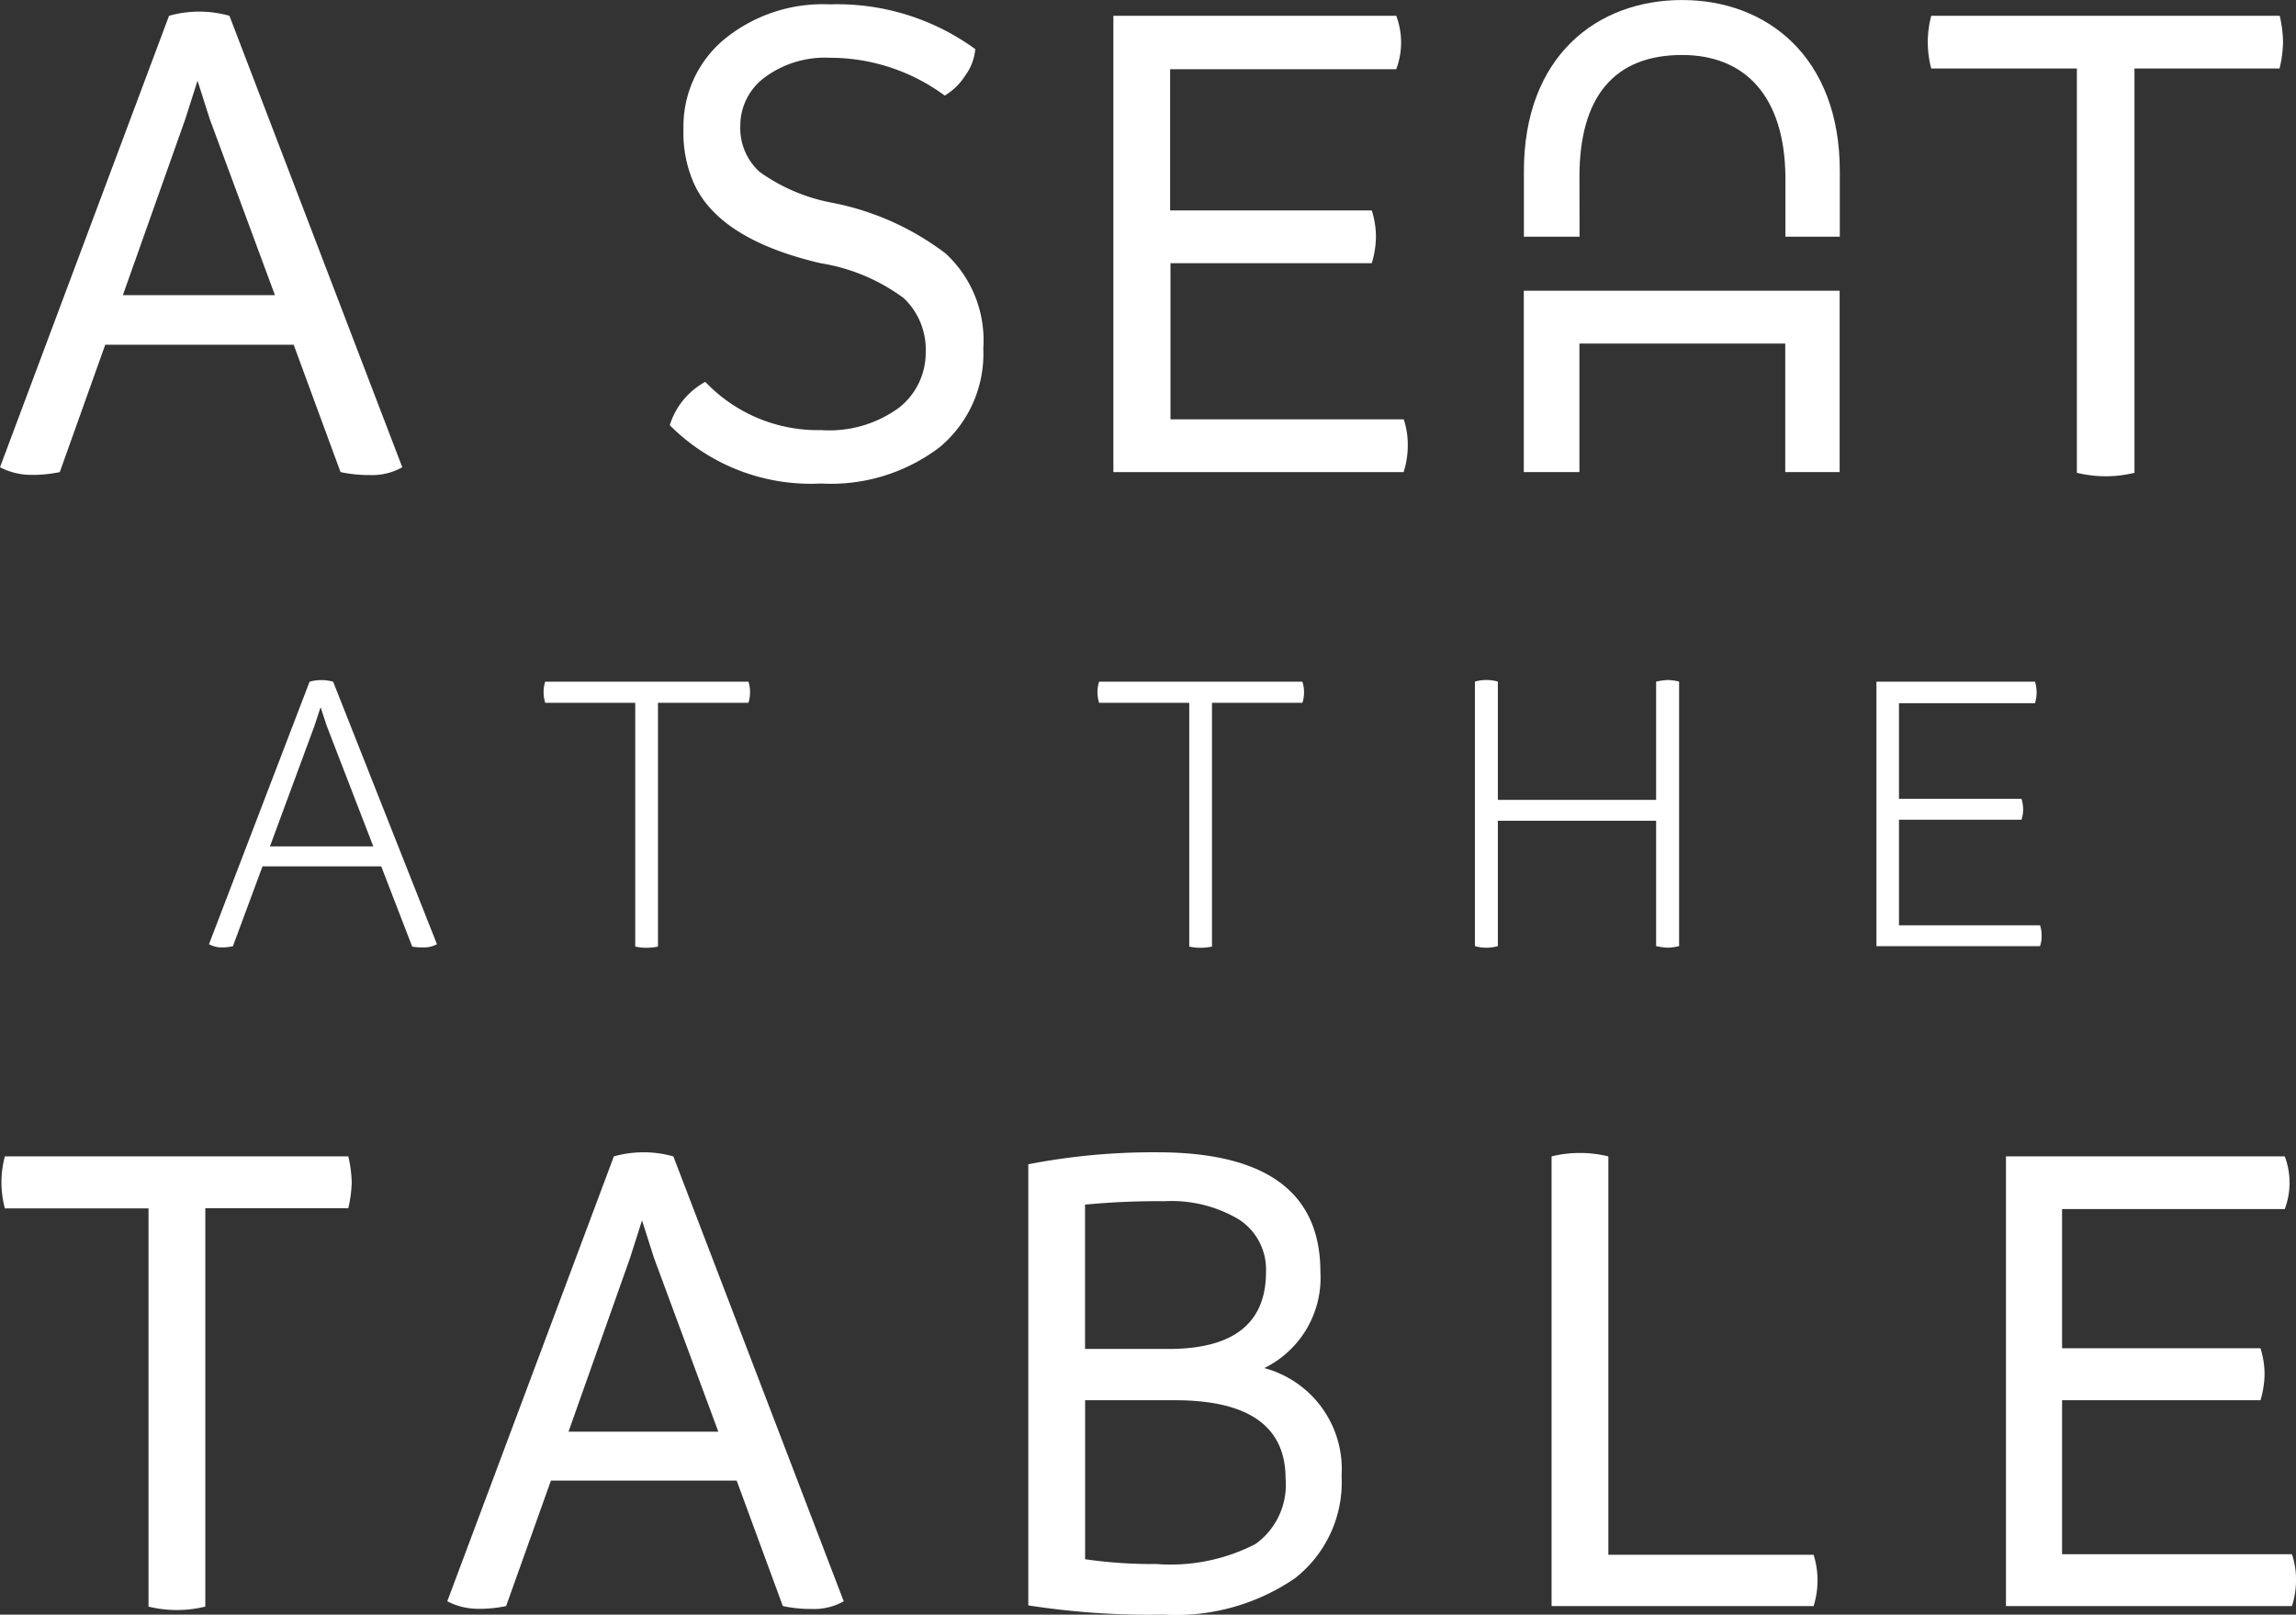
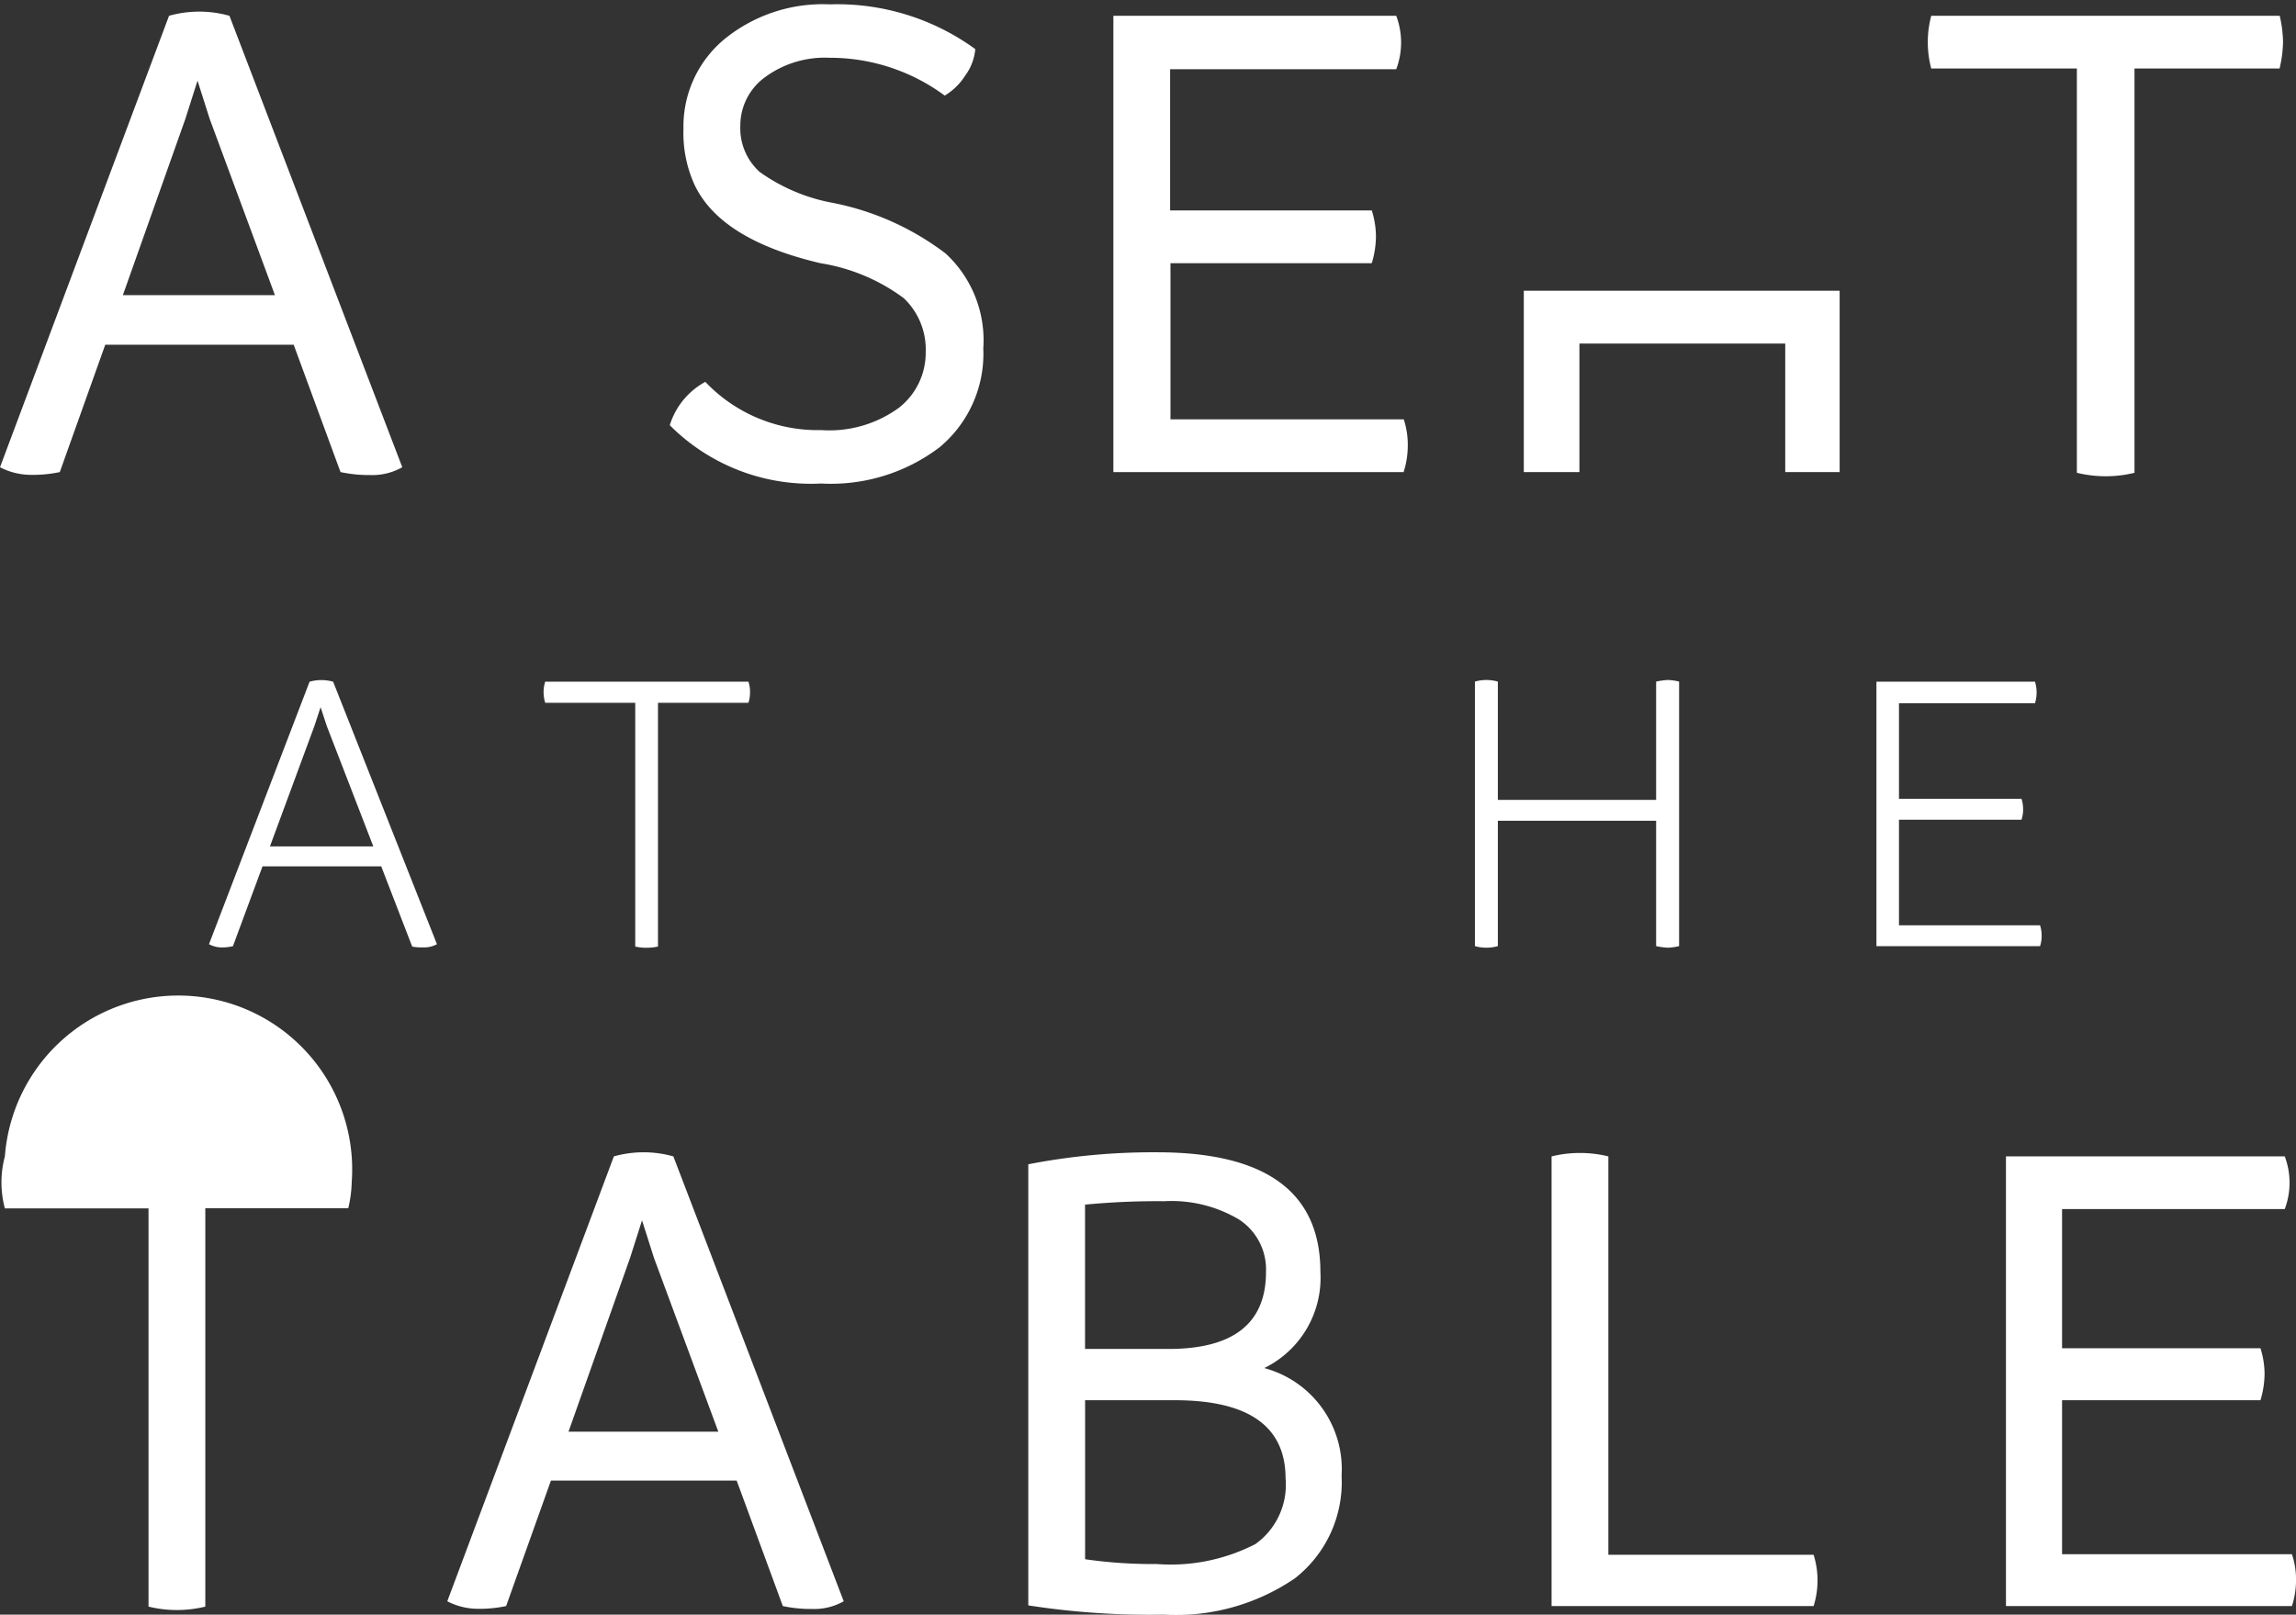
<svg xmlns="http://www.w3.org/2000/svg" width="71.08" height="50" viewBox="0 0 71.08 50">
  <rect x="0" y="0" width="71.08" height="50" fill="#333333" stroke="none" />
  <g id="Group_112" data-name="Group 112" transform="translate(-186.042 -164.405)">
    <path id="Path_13" data-name="Path 13" d="M187.009,179.879a2.093,2.093,0,0,1-.967-.236l5.233-13.98a3.455,3.455,0,0,1,1.87,0l5.351,13.98a1.876,1.876,0,0,1-.988.242,4.227,4.227,0,0,1-.924-.092l-1.45-3.943H189.3l-1.407,3.943A3.989,3.989,0,0,1,187.009,179.879Zm2.837-5.566h4.707l-2.02-5.459-.376-1.182-.376,1.182Z" transform="translate(0 -0.769)" fill="#fff" />
    <path id="Path_14" data-name="Path 14" d="M257.611,179.665a6.163,6.163,0,0,1-4.685-1.805,2.3,2.3,0,0,1,1.1-1.343,4.8,4.8,0,0,0,3.589,1.494,3.657,3.657,0,0,0,2.407-.693,2.16,2.16,0,0,0,.827-1.724,2.185,2.185,0,0,0-.682-1.671,5.866,5.866,0,0,0-2.573-1.08q-3.116-.73-3.911-2.45a3.865,3.865,0,0,1-.333-1.708,3.509,3.509,0,0,1,1.252-2.767,4.817,4.817,0,0,1,3.282-1.091,7.259,7.259,0,0,1,4.5,1.386,1.628,1.628,0,0,1-.317.827,1.908,1.908,0,0,1-.629.612,5.976,5.976,0,0,0-3.556-1.171,3.13,3.13,0,0,0-2.015.607,1.853,1.853,0,0,0-.757,1.5,1.821,1.821,0,0,0,.6,1.429,5.638,5.638,0,0,0,2.256.956,8.451,8.451,0,0,1,3.5,1.569,3.657,3.657,0,0,1,1.166,2.939,3.766,3.766,0,0,1-1.354,3.062A5.562,5.562,0,0,1,257.611,179.665Z" transform="translate(-46.149 -0.287)" fill="#fff" />
    <path id="Path_15" data-name="Path 15" d="M306.314,179.241a2.667,2.667,0,0,1-.129.827H297.2v-14.13h8.757a2.354,2.354,0,0,1,0,1.655h-7v4.373H305.2a2.732,2.732,0,0,1,.129.806,2.946,2.946,0,0,1-.129.827h-6.232v4.835h7.221A2.473,2.473,0,0,1,306.314,179.241Z" transform="translate(-76.69 -1.044)" fill="#fff" />
    <path id="Path_16" data-name="Path 16" d="M389.691,166.755a3.867,3.867,0,0,1-.108.816h-4.491V180.09a3.755,3.755,0,0,1-1.784,0V167.571H378.8a3.165,3.165,0,0,1,0-1.633h10.788A3.872,3.872,0,0,1,389.691,166.755Z" transform="translate(-132.97 -1.044)" fill="#fff" />
    <path id="Path_17" data-name="Path 17" d="M212.97,240.681a1.65,1.65,0,0,1-.349-.025l-.959-2.485h-3.675l-.916,2.473a1.5,1.5,0,0,1-.352.038.841.841,0,0,1-.389-.1l3.114-8.129a1.361,1.361,0,0,1,.729,0l3.214,8.129A.808.808,0,0,1,212.97,240.681Zm-4.753-3.127h3.2l-1.439-3.725-.193-.586-.193.586Z" transform="translate(-13.818 -46.938)" fill="#fff" />
    <path id="Path_18" data-name="Path 18" d="M246.641,232.883a1.07,1.07,0,0,1-.05.33h-2.8v7.549a1.747,1.747,0,0,1-.358.038,1.572,1.572,0,0,1-.346-.038v-7.549H240.3a1.071,1.071,0,0,1-.05-.33,1.01,1.01,0,0,1,.05-.324h6.291A1.009,1.009,0,0,1,246.641,232.883Z" transform="translate(-37.379 -47.045)" fill="#fff" />
-     <path id="Path_19" data-name="Path 19" d="M301.883,232.883a1.081,1.081,0,0,1-.05.33h-2.8v7.549a1.747,1.747,0,0,1-.358.038,1.574,1.574,0,0,1-.346-.038v-7.549h-2.791a1.081,1.081,0,0,1-.05-.33,1.019,1.019,0,0,1,.05-.324h6.292A1.019,1.019,0,0,1,301.883,232.883Z" transform="translate(-75.47 -47.045)" fill="#fff" />
    <path id="Path_20" data-name="Path 20" d="M339.1,232.4a1.692,1.692,0,0,1,.34.05v8.191a1.787,1.787,0,0,1-.343.05,2.179,2.179,0,0,1-.368-.05v-3.881h-4.9v3.881a1.283,1.283,0,0,1-.71,0v-8.191a1.291,1.291,0,0,1,.71,0v3.663h4.9v-3.663A2.173,2.173,0,0,1,339.1,232.4Z" transform="translate(-101.416 -46.938)" fill="#fff" />
    <path id="Path_21" data-name="Path 21" d="M378.835,240.43a.932.932,0,0,1-.05.321h-5.064v-8.191h4.909a1.141,1.141,0,0,1,0,.667h-4.211v2.959h3.793a1.058,1.058,0,0,1,.05.327,1,1,0,0,1-.05.321h-3.793v3.27h4.367A.989.989,0,0,1,378.835,240.43Z" transform="translate(-129.588 -47.045)" fill="#fff" />
-     <path id="Path_22" data-name="Path 22" d="M197.024,281.385a3.826,3.826,0,0,1-.106.8h-4.426v12.337a3.7,3.7,0,0,1-1.758,0V282.19h-4.447a3.112,3.112,0,0,1,0-1.61h10.632A3.828,3.828,0,0,1,197.024,281.385Z" transform="translate(-0.094 -80.365)" fill="#fff" />
+     <path id="Path_22" data-name="Path 22" d="M197.024,281.385a3.826,3.826,0,0,1-.106.8h-4.426v12.337a3.7,3.7,0,0,1-1.758,0V282.19h-4.447a3.112,3.112,0,0,1,0-1.61A3.828,3.828,0,0,1,197.024,281.385Z" transform="translate(-0.094 -80.365)" fill="#fff" />
    <path id="Path_23" data-name="Path 23" d="M231.716,294.319a2.068,2.068,0,0,1-.953-.233l5.157-13.777a3.407,3.407,0,0,1,1.842,0l5.274,13.777a1.854,1.854,0,0,1-.974.238,4.176,4.176,0,0,1-.911-.09l-1.429-3.886h-5.75l-1.387,3.886A3.939,3.939,0,0,1,231.716,294.319Zm2.8-5.485h4.638l-1.991-5.379-.371-1.165-.371,1.165Z" transform="translate(-30.874 -80.094)" fill="#fff" />
    <path id="Path_24" data-name="Path 24" d="M296.971,293.382a6.536,6.536,0,0,1-4.061,1.117,24.419,24.419,0,0,1-4.183-.286v-13.66a20.266,20.266,0,0,1,3.992-.371q5.051,0,5.051,3.706a3.111,3.111,0,0,1-1.737,2.976,3.24,3.24,0,0,1,2.393,3.336A3.775,3.775,0,0,1,296.971,293.382Zm-1.721-11.119a4.089,4.089,0,0,0-2.314-.566,23.416,23.416,0,0,0-2.452.106v4.469h2.584q3.018,0,3.018-2.383A1.845,1.845,0,0,0,295.25,282.263ZM292.7,292.932a5.722,5.722,0,0,0,3.06-.619,2.254,2.254,0,0,0,.932-2.028q0-2.425-3.431-2.425h-2.775v4.924A14.571,14.571,0,0,0,292.7,292.932Z" transform="translate(-70.851 -80.094)" fill="#fff" />
    <path id="Path_25" data-name="Path 25" d="M340.88,294.279V280.354a3.7,3.7,0,0,1,1.758,0v12.337h6.354a2.655,2.655,0,0,1,0,1.588Z" transform="translate(-106.804 -80.139)" fill="#fff" />
    <path id="Path_26" data-name="Path 26" d="M395.273,293.69a2.621,2.621,0,0,1-.127.815h-8.853V280.58h8.631a2.316,2.316,0,0,1,0,1.631H388.03v4.31h6.142a2.7,2.7,0,0,1,.127.794,2.905,2.905,0,0,1-.127.816H388.03V292.9h7.116A2.43,2.43,0,0,1,395.273,293.69Z" transform="translate(-138.15 -80.365)" fill="#fff" />
    <g id="Group_111" data-name="Group 111" transform="translate(233.216 164.405)">
-       <path id="Path_27" data-name="Path 27" d="M339.938,169.878c0-2.469,1.071-3.77,3.176-3.77,1.971,0,3.177,1.3,3.2,3.77v1.856h1.684v-2.028c0-3.54-2.258-5.3-4.88-5.3-2.66,0-4.9,1.76-4.9,5.3v2.028h1.723Z" transform="translate(-338.215 -164.405)" fill="#fff" />
      <path id="Path_28" data-name="Path 28" d="M338.215,198.249h1.722v-3.98h6.372v3.98h1.684v-5.616h-9.778Z" transform="translate(-338.215 -183.63)" fill="#fff" />
    </g>
  </g>
</svg>